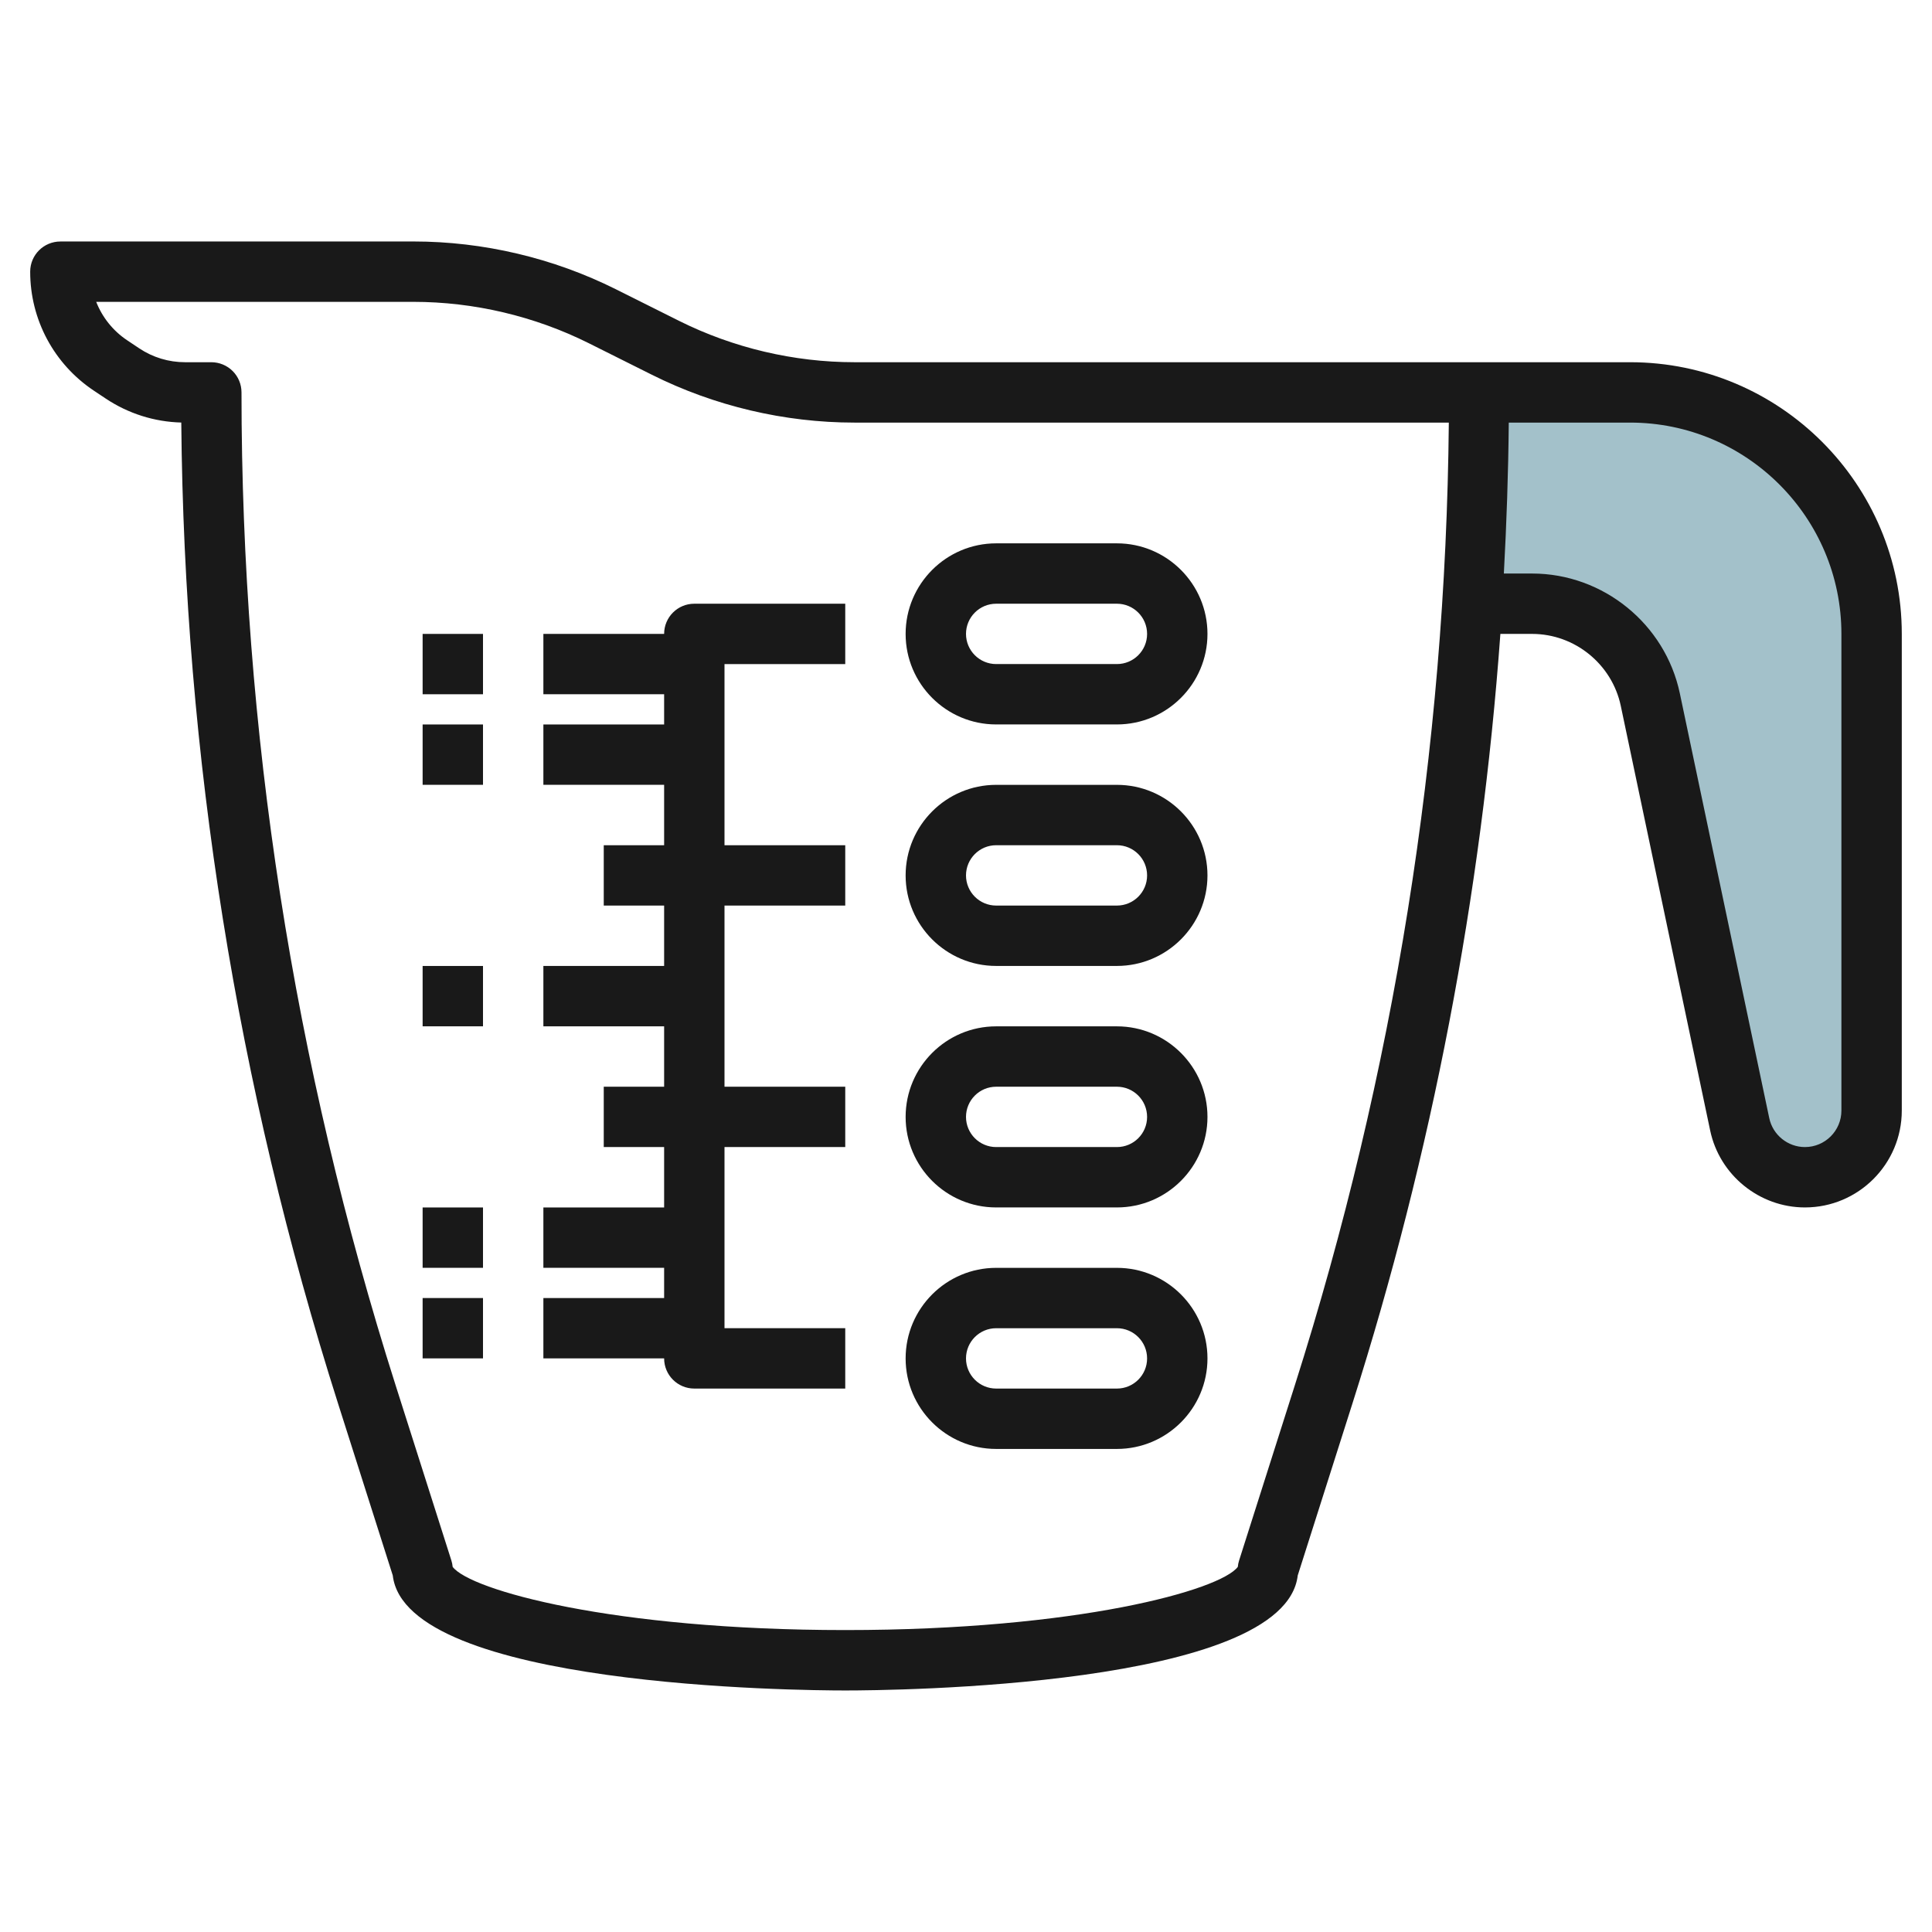
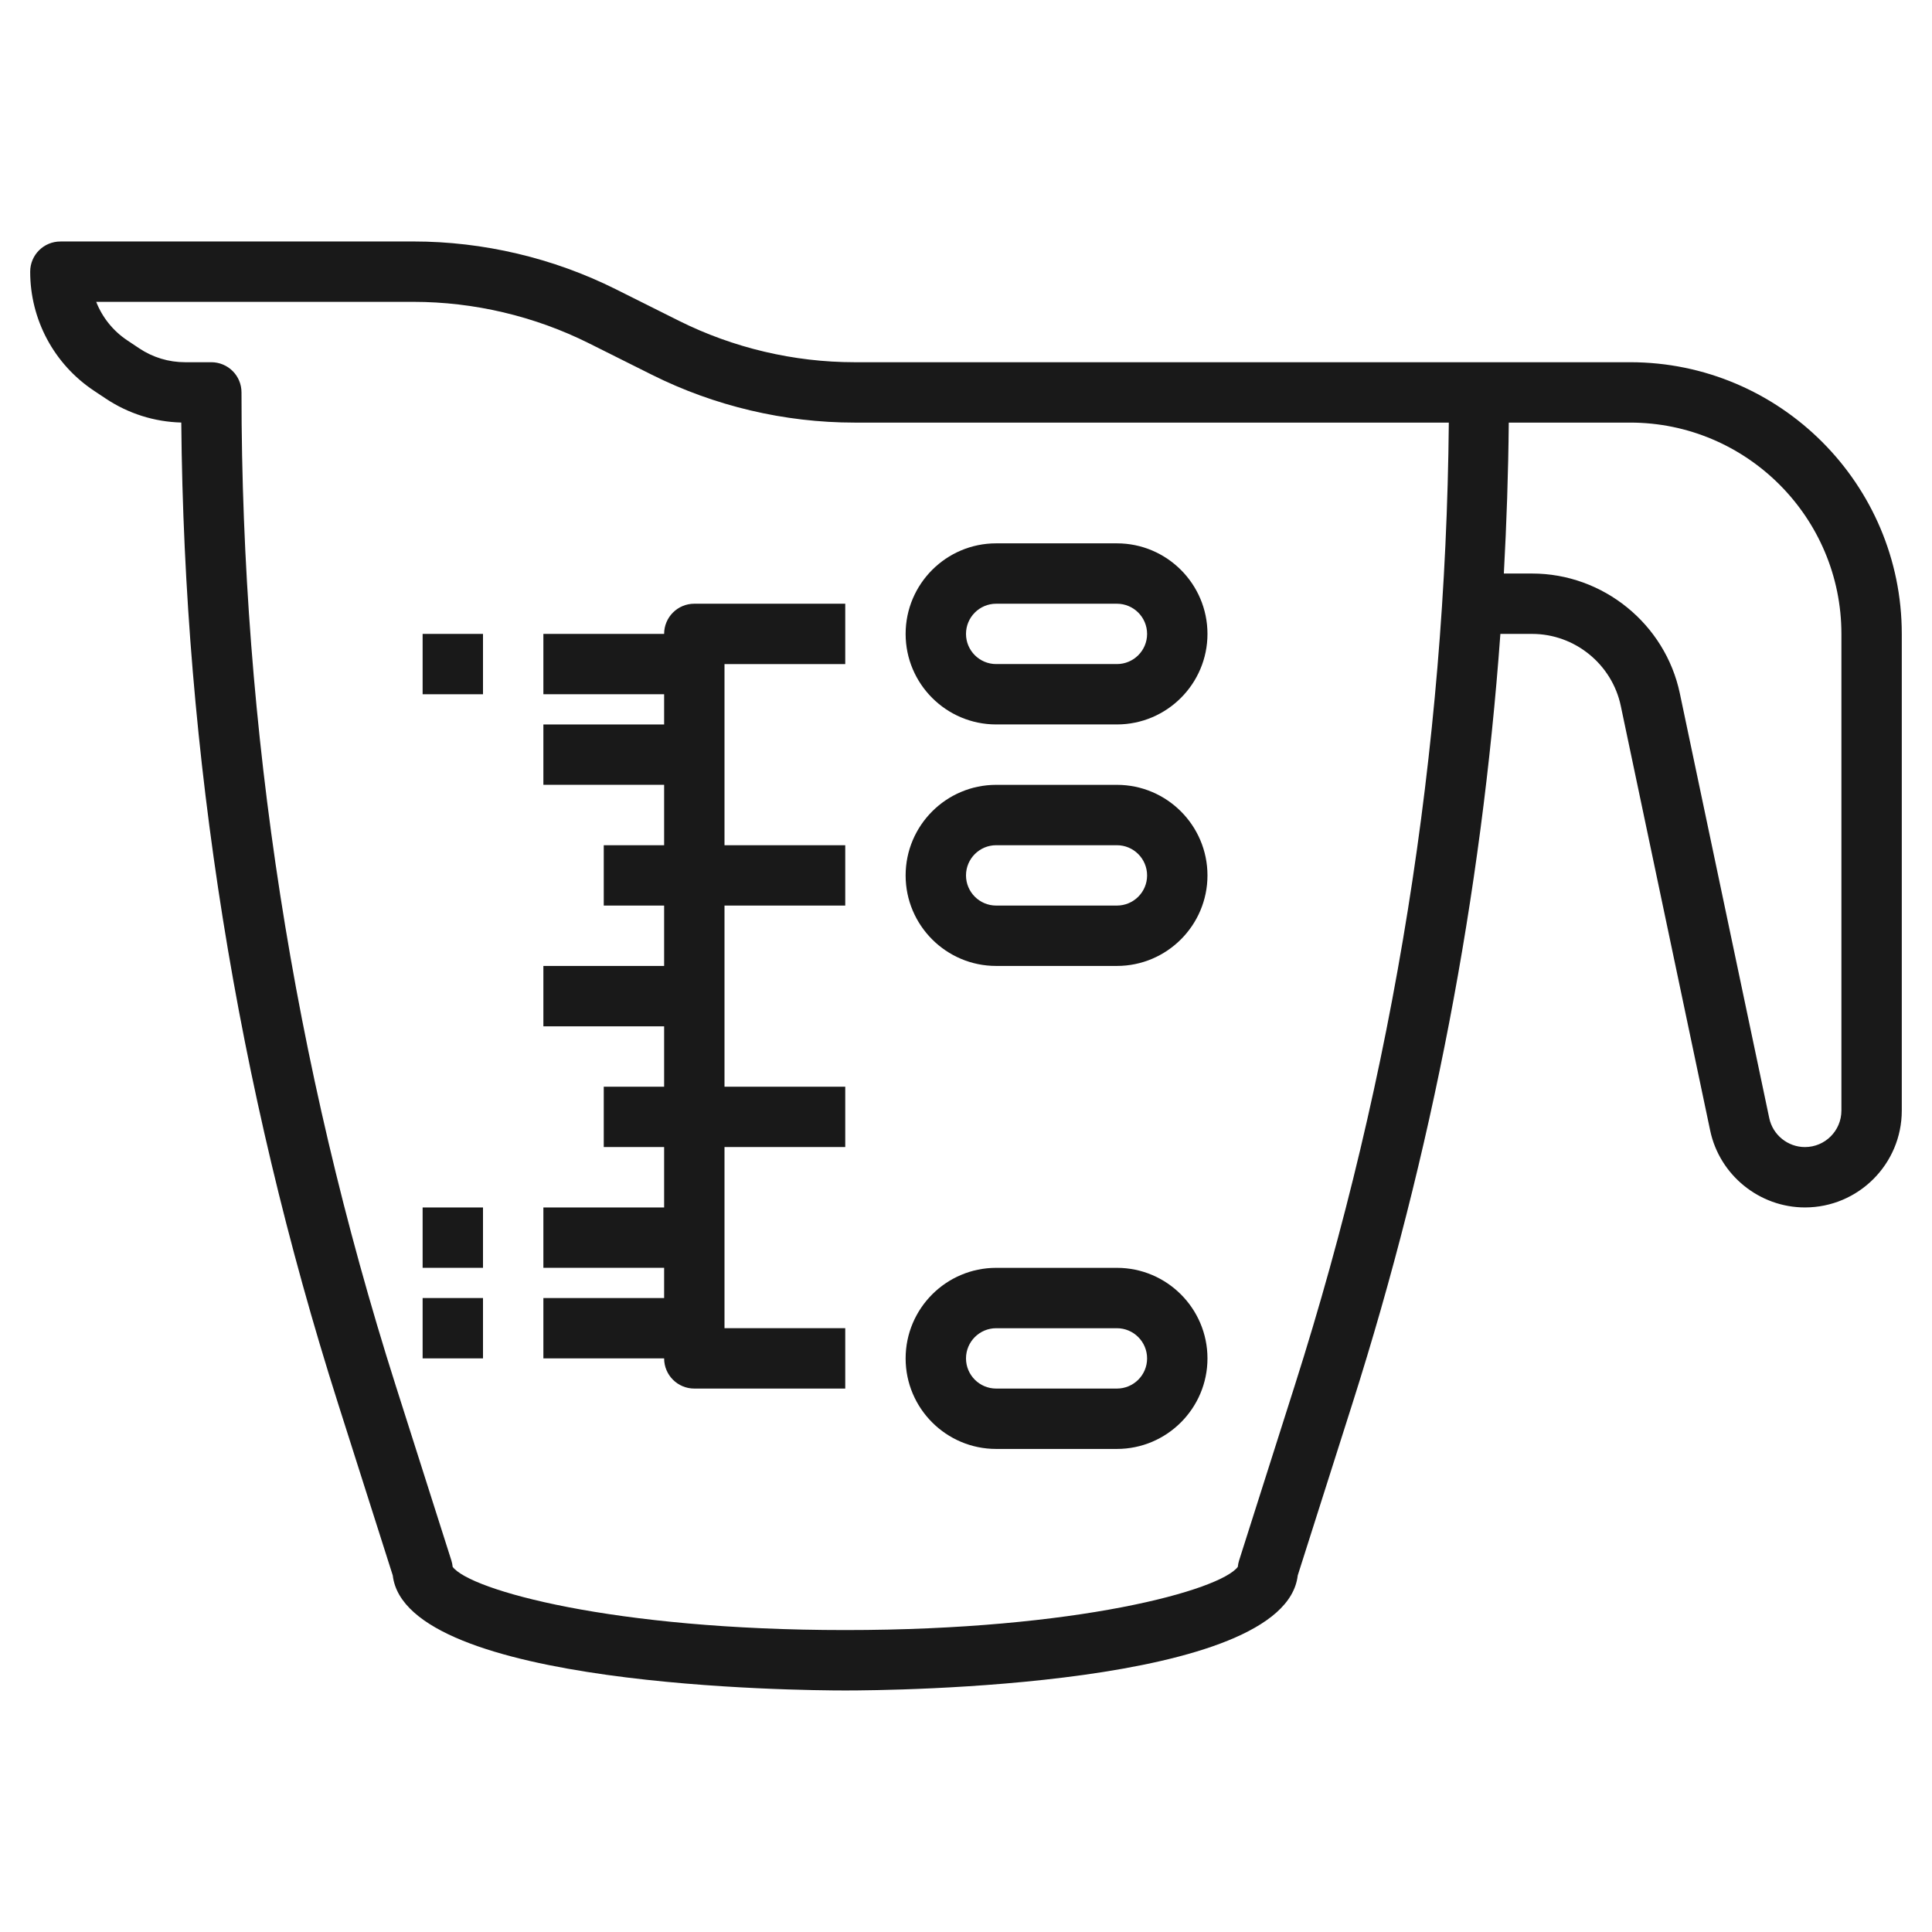
<svg xmlns="http://www.w3.org/2000/svg" id="Layer_3" enable-background="new 0 0 64 64" height="512" viewBox="0 0 64 64" width="512">
  <g>
-     <path d="m48.776 20c.149-2.328.224-4.663.224-7h5c4.418 0 8 3.582 8 8v15.792c0 1.219-.989 2.208-2.208 2.208-1.044 0-1.946-.731-2.161-1.753l-2.962-14.071c-.39-1.851-2.023-3.176-3.915-3.176z" fill="#a3c1ca" />
    <g fill="#191919">
      <path d="m3.109 12.941.395.263c.745.496 1.607.77 2.501.793.098 11.043 1.845 21.974 5.196 32.505l1.81 5.687c.431 3.701 13.479 3.81 14.989 3.81s14.559-.107 14.989-3.81l1.809-5.687c2.64-8.298 4.276-16.846 4.904-25.503h1.052c1.411 0 2.645 1.002 2.936 2.382l2.962 14.07c.311 1.477 1.631 2.547 3.139 2.547 1.769 0 3.208-1.438 3.208-3.208v-15.791c0-4.963-4.037-9-8.999-9h-5-20.695c-2.008 0-4.018-.475-5.814-1.372l-2.088-1.044c-2.073-1.037-4.393-1.584-6.708-1.584l-11.695.001c-.552 0-1 .447-1 .999-.001 1.587.788 3.061 2.109 3.942zm57.89 8.058v15.791c0 .667-.542 1.208-1.208 1.208-.568 0-1.065-.402-1.182-.958l-2.962-14.07c-.484-2.301-2.542-3.971-4.893-3.971h-.937c.09-1.664.148-3.33.163-5h4.02c3.859 0 6.999 3.14 6.999 7zm-47.305-11c2.007 0 4.017.475 5.814 1.372l2.088 1.044c2.072 1.036 4.391 1.584 6.708 1.584h19.69c-.1 10.838-1.815 21.564-5.103 31.896l-1.845 5.8c-.021.068-.036.139-.042.209-.578.77-5.3 2.094-13.004 2.094-7.705 0-12.427-1.324-13.005-2.094-.006-.07-.021-.141-.042-.209l-1.846-5.8c-3.389-10.651-5.107-21.719-5.107-32.896 0-.266-.105-.521-.293-.708s-.442-.292-.707-.292h-.869c-.543 0-1.068-.159-1.519-.46l-.394-.263c-.474-.315-.83-.764-1.031-1.277z" />
      <path d="m32.999 23.998h4c1.654 0 3-1.346 3-2.999 0-1.654-1.346-3-3-3h-4c-1.654 0-2.999 1.346-2.999 3.001 0 1.653 1.345 2.998 2.999 2.998zm0-3.999h4c.552 0 1 .448 1 1.001 0 .551-.448.998-1 .998h-4c-.551 0-.999-.448-.999-.999 0-.552.448-1 .999-1z" />
      <path d="m32.999 31.998h4c1.654 0 3-1.346 3-2.999 0-1.654-1.346-3-3-3h-4c-1.654 0-2.999 1.346-2.999 3.001 0 1.653 1.345 2.998 2.999 2.998zm0-3.999h4c.552 0 1 .448 1 1.001 0 .551-.448.998-1 .998h-4c-.551 0-.999-.448-.999-.999 0-.552.448-1 .999-1z" />
-       <path d="m32.999 39.998h4c1.654 0 3-1.346 3-2.999 0-1.654-1.346-3-3-3h-4c-1.654 0-2.999 1.346-2.999 3.001 0 1.653 1.345 2.998 2.999 2.998zm0-3.999h4c.552 0 1 .448 1 1.001 0 .551-.448.998-1 .998h-4c-.551 0-.999-.448-.999-.999 0-.552.448-1 .999-1z" />
      <path d="m32.999 47.998h4c1.654 0 3-1.346 3-2.999 0-1.654-1.346-3-3-3h-4c-1.654 0-2.999 1.346-2.999 3.001 0 1.653 1.345 2.998 2.999 2.998zm0-3.999h4c.552 0 1 .448 1 1.001 0 .551-.448.998-1 .998h-4c-.551 0-.999-.448-.999-.999 0-.552.448-1 .999-1z" />
      <path d="m23 45.998h5v-2h-4v-6h4v-1.999h-4v-6.001h4v-1.999h-4v-6h4v-2h-5c-.553 0-1 .447-1 1h-4v1.999h4v1.001h-4v1.999h4v2.001h-2v1.999h2v2.001h-4v1.999h4v2.001h-2v1.999h2v2.001h-4v1.999h4v1.001h-4v1.999h4c0 .553.447 1 1 1z" />
-       <path d="m14 23.999h2v1.999h-2z" />
-       <path d="m14 20.999h2v1.999h-2z" />
+       <path d="m14 20.999h2v1.999h-2" />
      <path d="m14 42.999h2v1.999h-2z" />
-       <path d="m14 31.999h2v1.999h-2z" />
      <path d="m14 39.999h2v1.999h-2z" />
    </g>
  </g>
</svg>